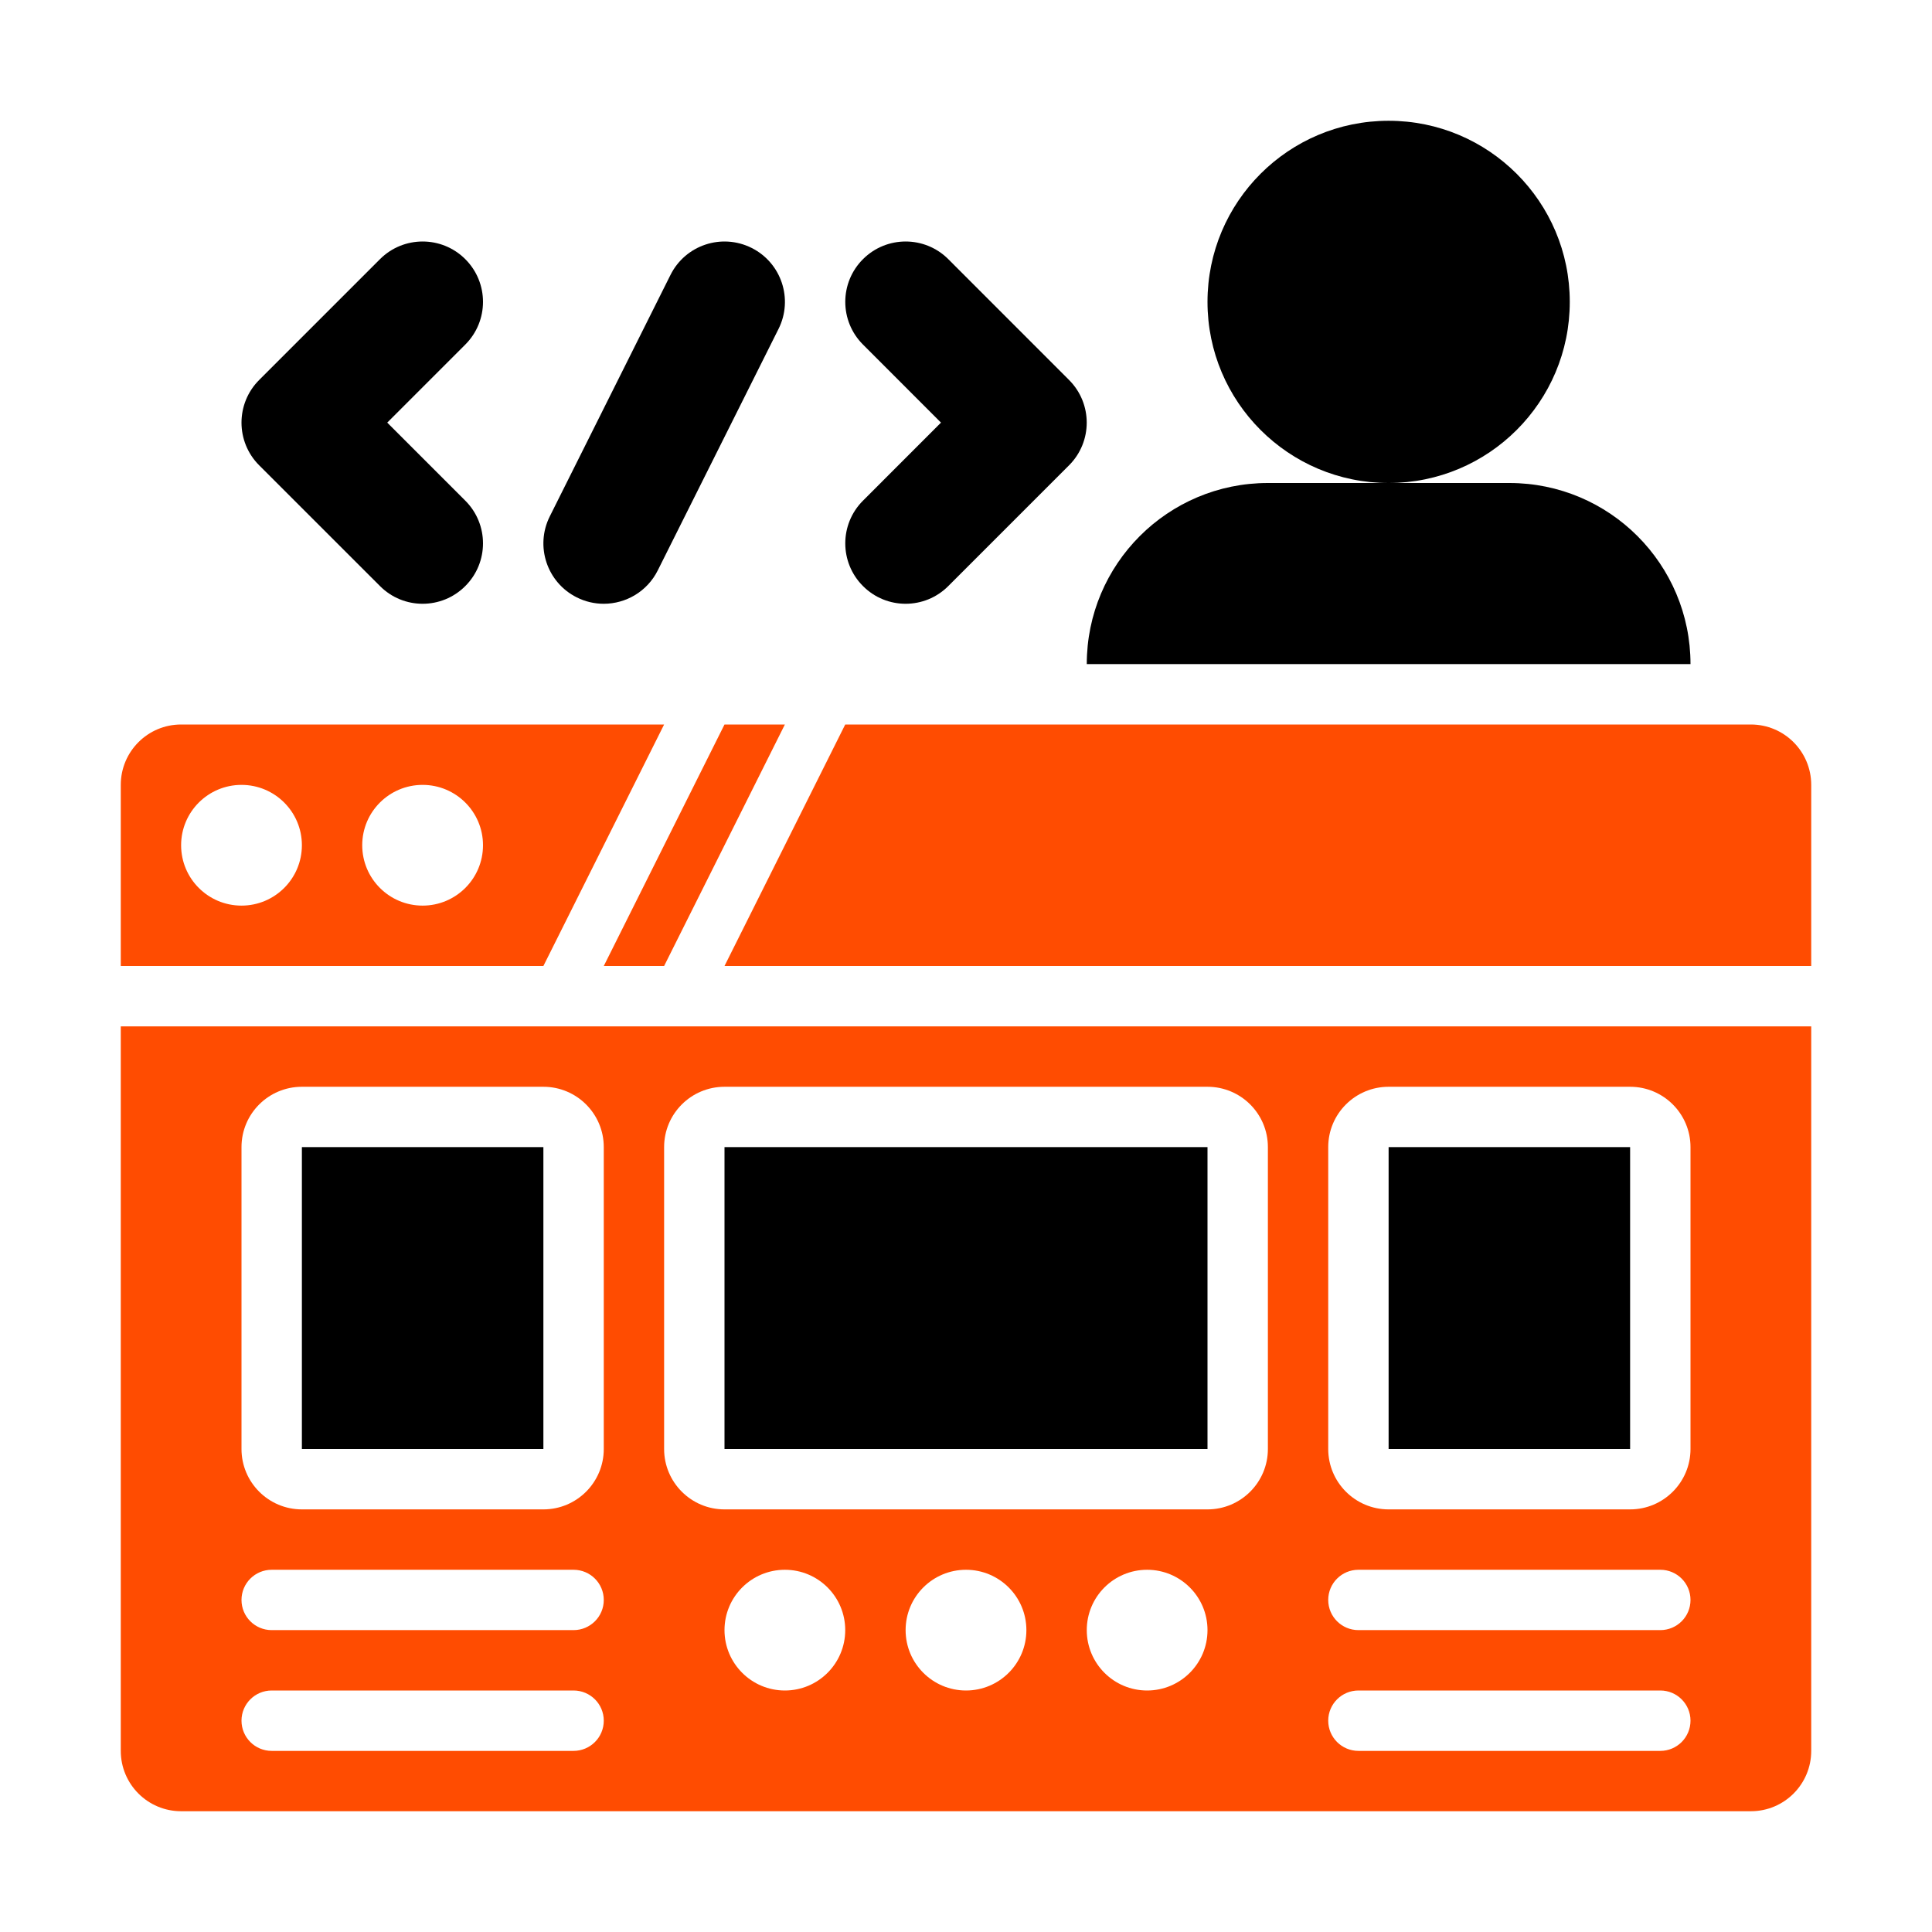
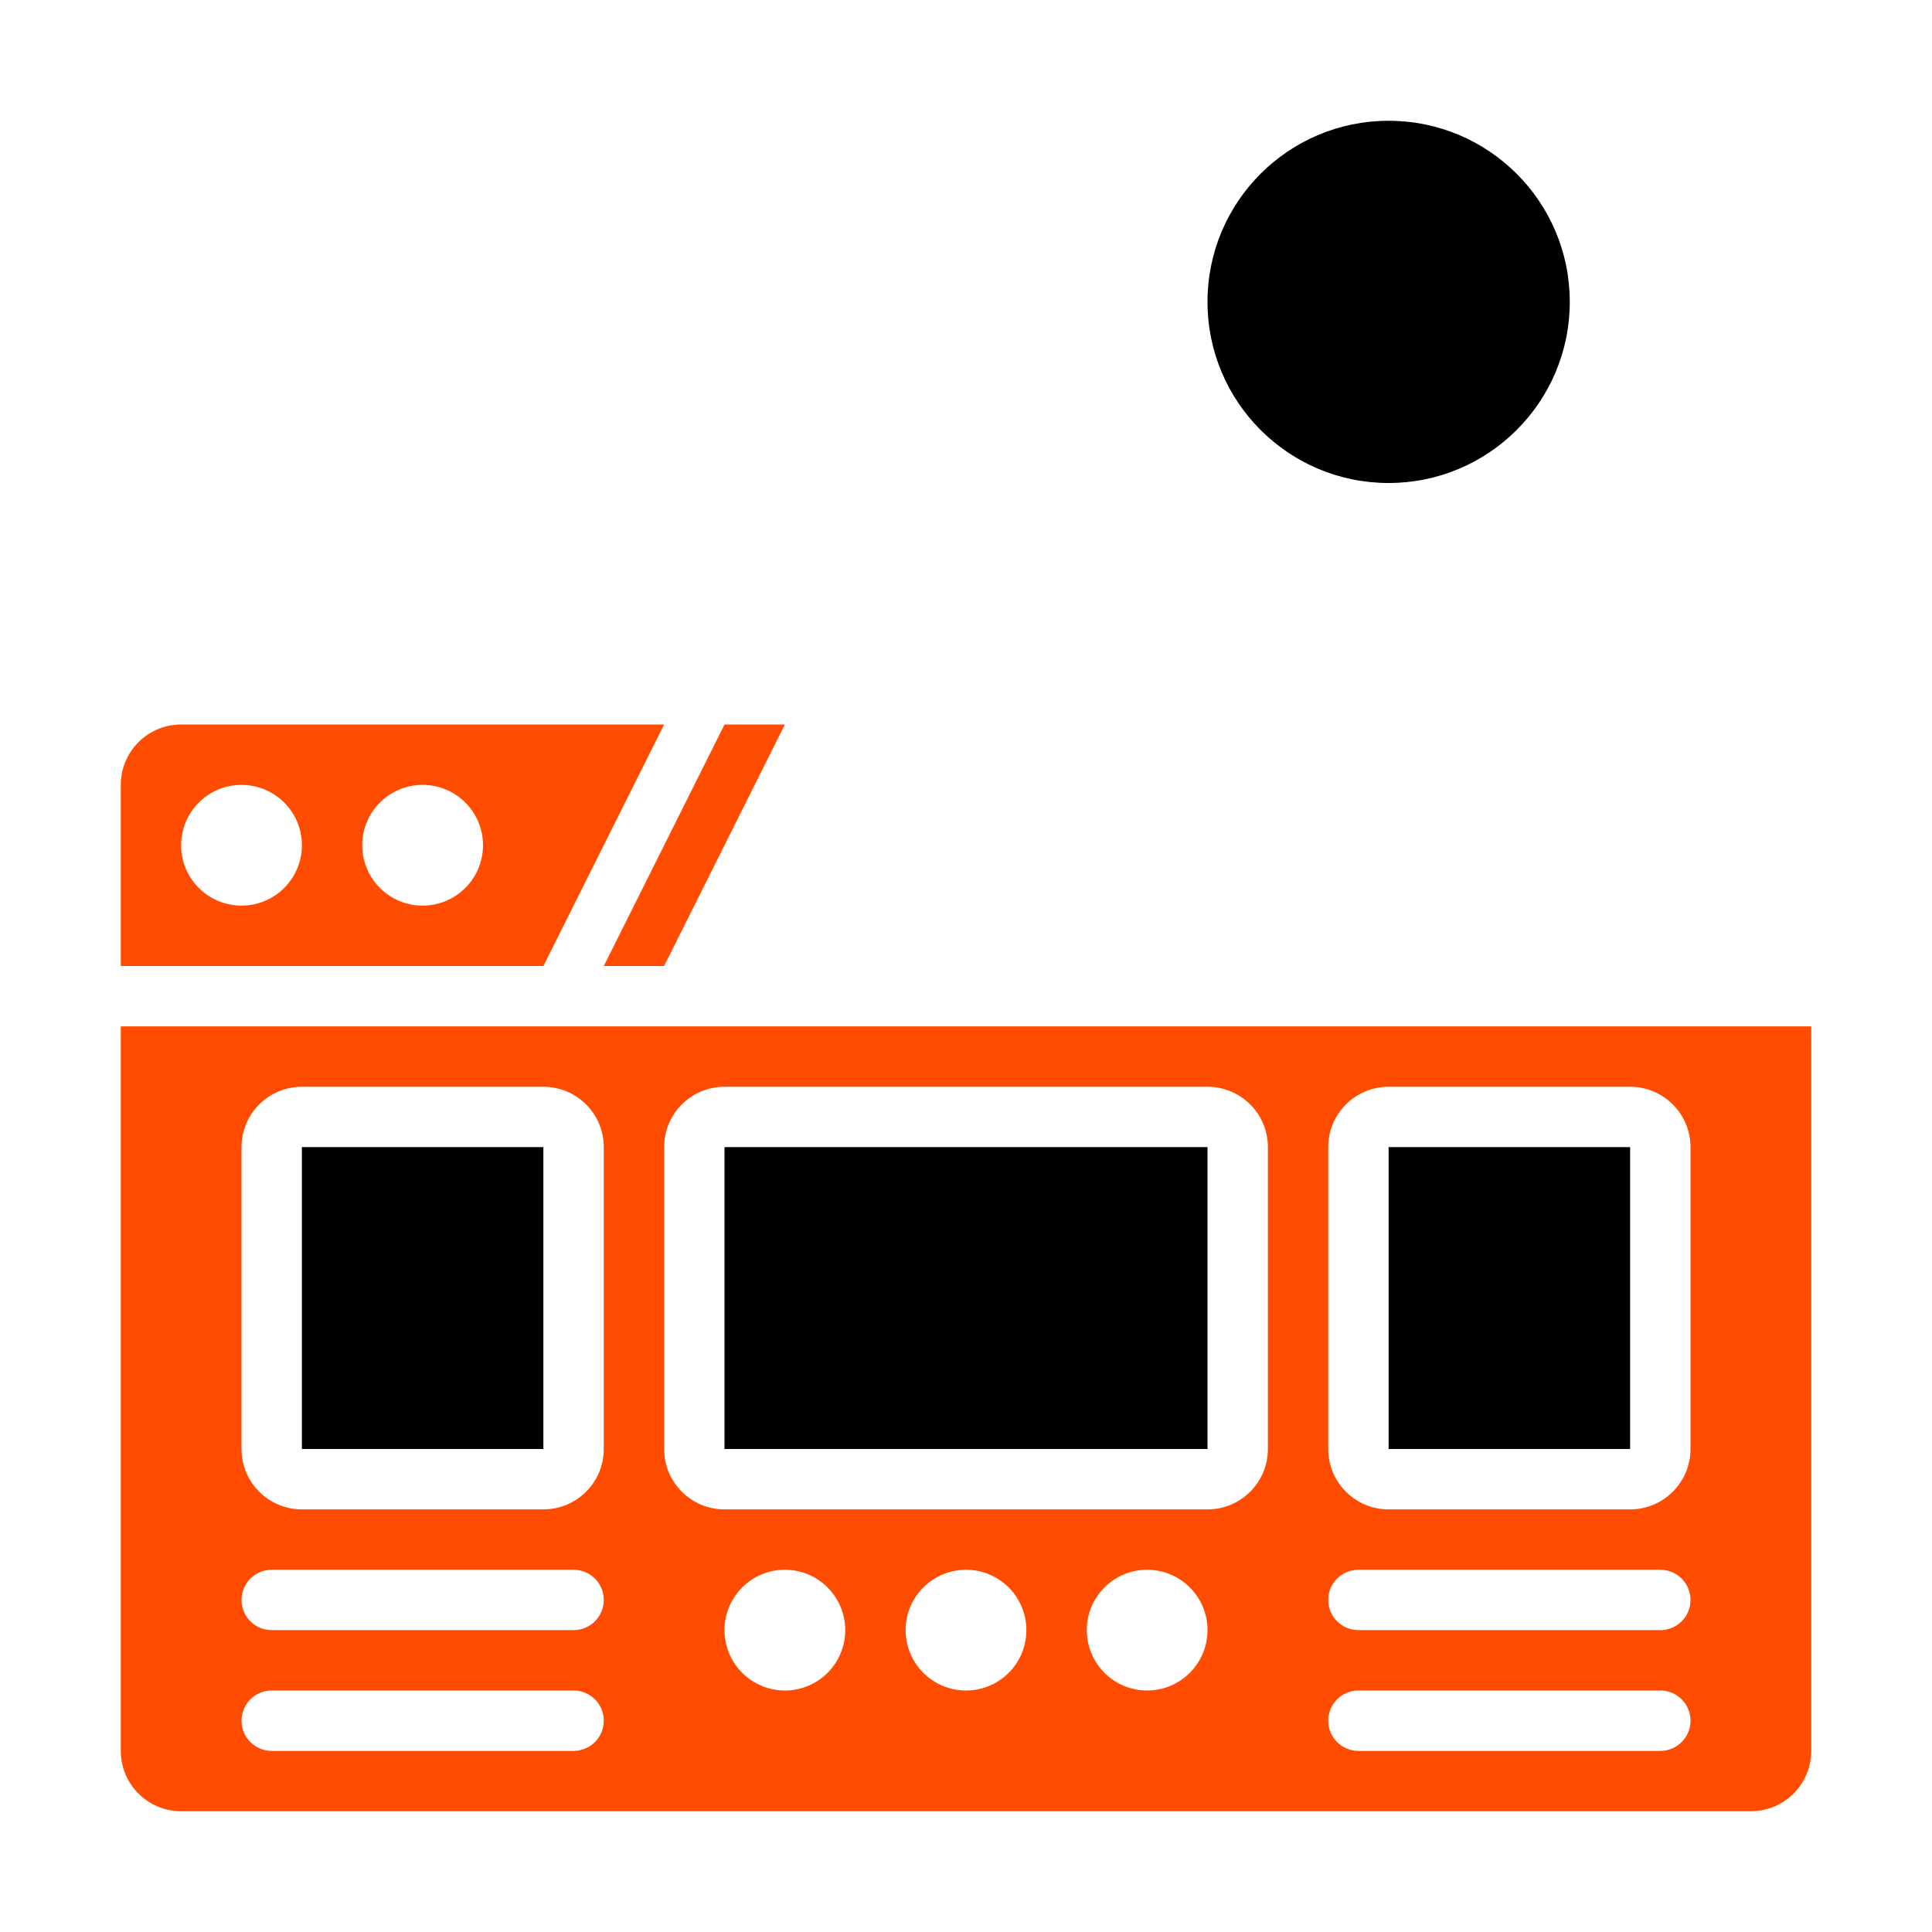
<svg xmlns="http://www.w3.org/2000/svg" width="39" height="39" viewBox="0 0 39 39" fill="none">
  <path d="M28.031 9.75C30.05 9.75 31.688 8.113 31.688 6.094C31.688 4.074 30.05 2.438 28.031 2.438C26.012 2.438 24.375 4.074 24.375 6.094C24.375 8.113 26.012 9.75 28.031 9.75Z" fill="black" />
-   <path d="M30.469 9.75H28.031H25.594C23.575 9.75 21.938 11.387 21.938 13.406H34.125C34.125 11.387 32.488 9.75 30.469 9.75Z" fill="black" />
-   <path d="M8.531 12.188C8.219 12.188 7.908 12.069 7.67 11.83L5.232 9.393C4.756 8.917 4.756 8.146 5.232 7.67L7.67 5.232C8.146 4.756 8.917 4.756 9.393 5.232C9.869 5.708 9.869 6.479 9.393 6.955L7.817 8.531L9.393 10.107C9.869 10.583 9.869 11.354 9.393 11.83C9.155 12.069 8.843 12.188 8.531 12.188Z" fill="black" />
-   <path d="M18.281 12.188C17.969 12.188 17.658 12.069 17.42 11.83C16.944 11.354 16.944 10.583 17.42 10.107L18.995 8.531L17.42 6.955C16.944 6.479 16.944 5.708 17.42 5.232C17.896 4.756 18.667 4.756 19.143 5.232L21.58 7.67C22.056 8.146 22.056 8.917 21.58 9.393L19.143 11.83C18.905 12.069 18.593 12.188 18.281 12.188Z" fill="black" />
-   <path d="M12.187 12.188C12.004 12.188 11.818 12.147 11.643 12.059C11.041 11.758 10.797 11.026 11.098 10.424L13.535 5.549C13.836 4.947 14.567 4.703 15.171 5.004C15.773 5.305 16.017 6.037 15.716 6.639L13.278 11.514C13.065 11.941 12.634 12.188 12.187 12.188Z" fill="black" />
  <path d="M13.406 19.5L15.844 14.625H14.625L12.188 19.5H13.406Z" fill="#FF4C01" />
  <path d="M10.969 19.5L13.406 14.625H3.656C2.983 14.625 2.438 15.171 2.438 15.844V19.5H10.969ZM8.531 15.844C9.204 15.844 9.75 16.389 9.75 17.062C9.75 17.736 9.204 18.281 8.531 18.281C7.858 18.281 7.312 17.736 7.312 17.062C7.312 16.389 7.858 15.844 8.531 15.844ZM4.875 15.844C5.548 15.844 6.094 16.389 6.094 17.062C6.094 17.736 5.548 18.281 4.875 18.281C4.202 18.281 3.656 17.736 3.656 17.062C3.656 16.389 4.202 15.844 4.875 15.844Z" fill="#FF4C01" />
-   <path d="M36.562 19.5V15.844C36.562 15.171 36.017 14.625 35.344 14.625H17.062L14.625 19.5H36.562Z" fill="#FF4C01" />
  <path d="M2.438 20.719V35.344C2.438 36.017 2.983 36.562 3.656 36.562H35.344C36.017 36.562 36.562 36.017 36.562 35.344V20.719H2.438ZM11.578 35.344H5.484C5.148 35.344 4.875 35.071 4.875 34.734C4.875 34.398 5.148 34.125 5.484 34.125H11.578C11.915 34.125 12.188 34.398 12.188 34.734C12.188 35.071 11.915 35.344 11.578 35.344ZM11.578 32.906H5.484C5.148 32.906 4.875 32.634 4.875 32.297C4.875 31.96 5.148 31.688 5.484 31.688H11.578C11.915 31.688 12.188 31.96 12.188 32.297C12.188 32.634 11.915 32.906 11.578 32.906ZM12.188 29.25C12.188 29.923 11.642 30.469 10.969 30.469H6.094C5.421 30.469 4.875 29.923 4.875 29.25V23.156C4.875 22.483 5.421 21.938 6.094 21.938H10.969C11.642 21.938 12.188 22.483 12.188 23.156V29.25ZM15.844 34.125C15.171 34.125 14.625 33.579 14.625 32.906C14.625 32.233 15.171 31.688 15.844 31.688C16.517 31.688 17.062 32.233 17.062 32.906C17.062 33.579 16.517 34.125 15.844 34.125ZM19.5 34.125C18.827 34.125 18.281 33.579 18.281 32.906C18.281 32.233 18.827 31.688 19.5 31.688C20.173 31.688 20.719 32.233 20.719 32.906C20.719 33.579 20.173 34.125 19.5 34.125ZM23.156 34.125C22.483 34.125 21.938 33.579 21.938 32.906C21.938 32.233 22.483 31.688 23.156 31.688C23.829 31.688 24.375 32.233 24.375 32.906C24.375 33.579 23.829 34.125 23.156 34.125ZM25.594 29.25C25.594 29.923 25.048 30.469 24.375 30.469H14.625C13.952 30.469 13.406 29.923 13.406 29.25V23.156C13.406 22.483 13.952 21.938 14.625 21.938H24.375C25.048 21.938 25.594 22.483 25.594 23.156V29.25ZM33.516 35.344H27.422C27.085 35.344 26.812 35.071 26.812 34.734C26.812 34.398 27.085 34.125 27.422 34.125H33.516C33.852 34.125 34.125 34.398 34.125 34.734C34.125 35.071 33.852 35.344 33.516 35.344ZM33.516 32.906H27.422C27.085 32.906 26.812 32.634 26.812 32.297C26.812 31.96 27.085 31.688 27.422 31.688H33.516C33.852 31.688 34.125 31.96 34.125 32.297C34.125 32.634 33.852 32.906 33.516 32.906ZM34.125 29.25C34.125 29.923 33.579 30.469 32.906 30.469H28.031C27.358 30.469 26.812 29.923 26.812 29.25V23.156C26.812 22.483 27.358 21.938 28.031 21.938H32.906C33.579 21.938 34.125 22.483 34.125 23.156V29.25Z" fill="#FF4C01" />
  <path d="M6.094 23.156H10.969V29.25H6.094V23.156Z" fill="black" />
  <path d="M14.625 23.156H24.375V29.25H14.625V23.156Z" fill="black" />
-   <path d="M28.031 23.156H32.906V29.25H28.031V23.156Z" fill="black" />
+   <path d="M28.031 23.156H32.906V29.25H28.031V23.156" fill="black" />
</svg>